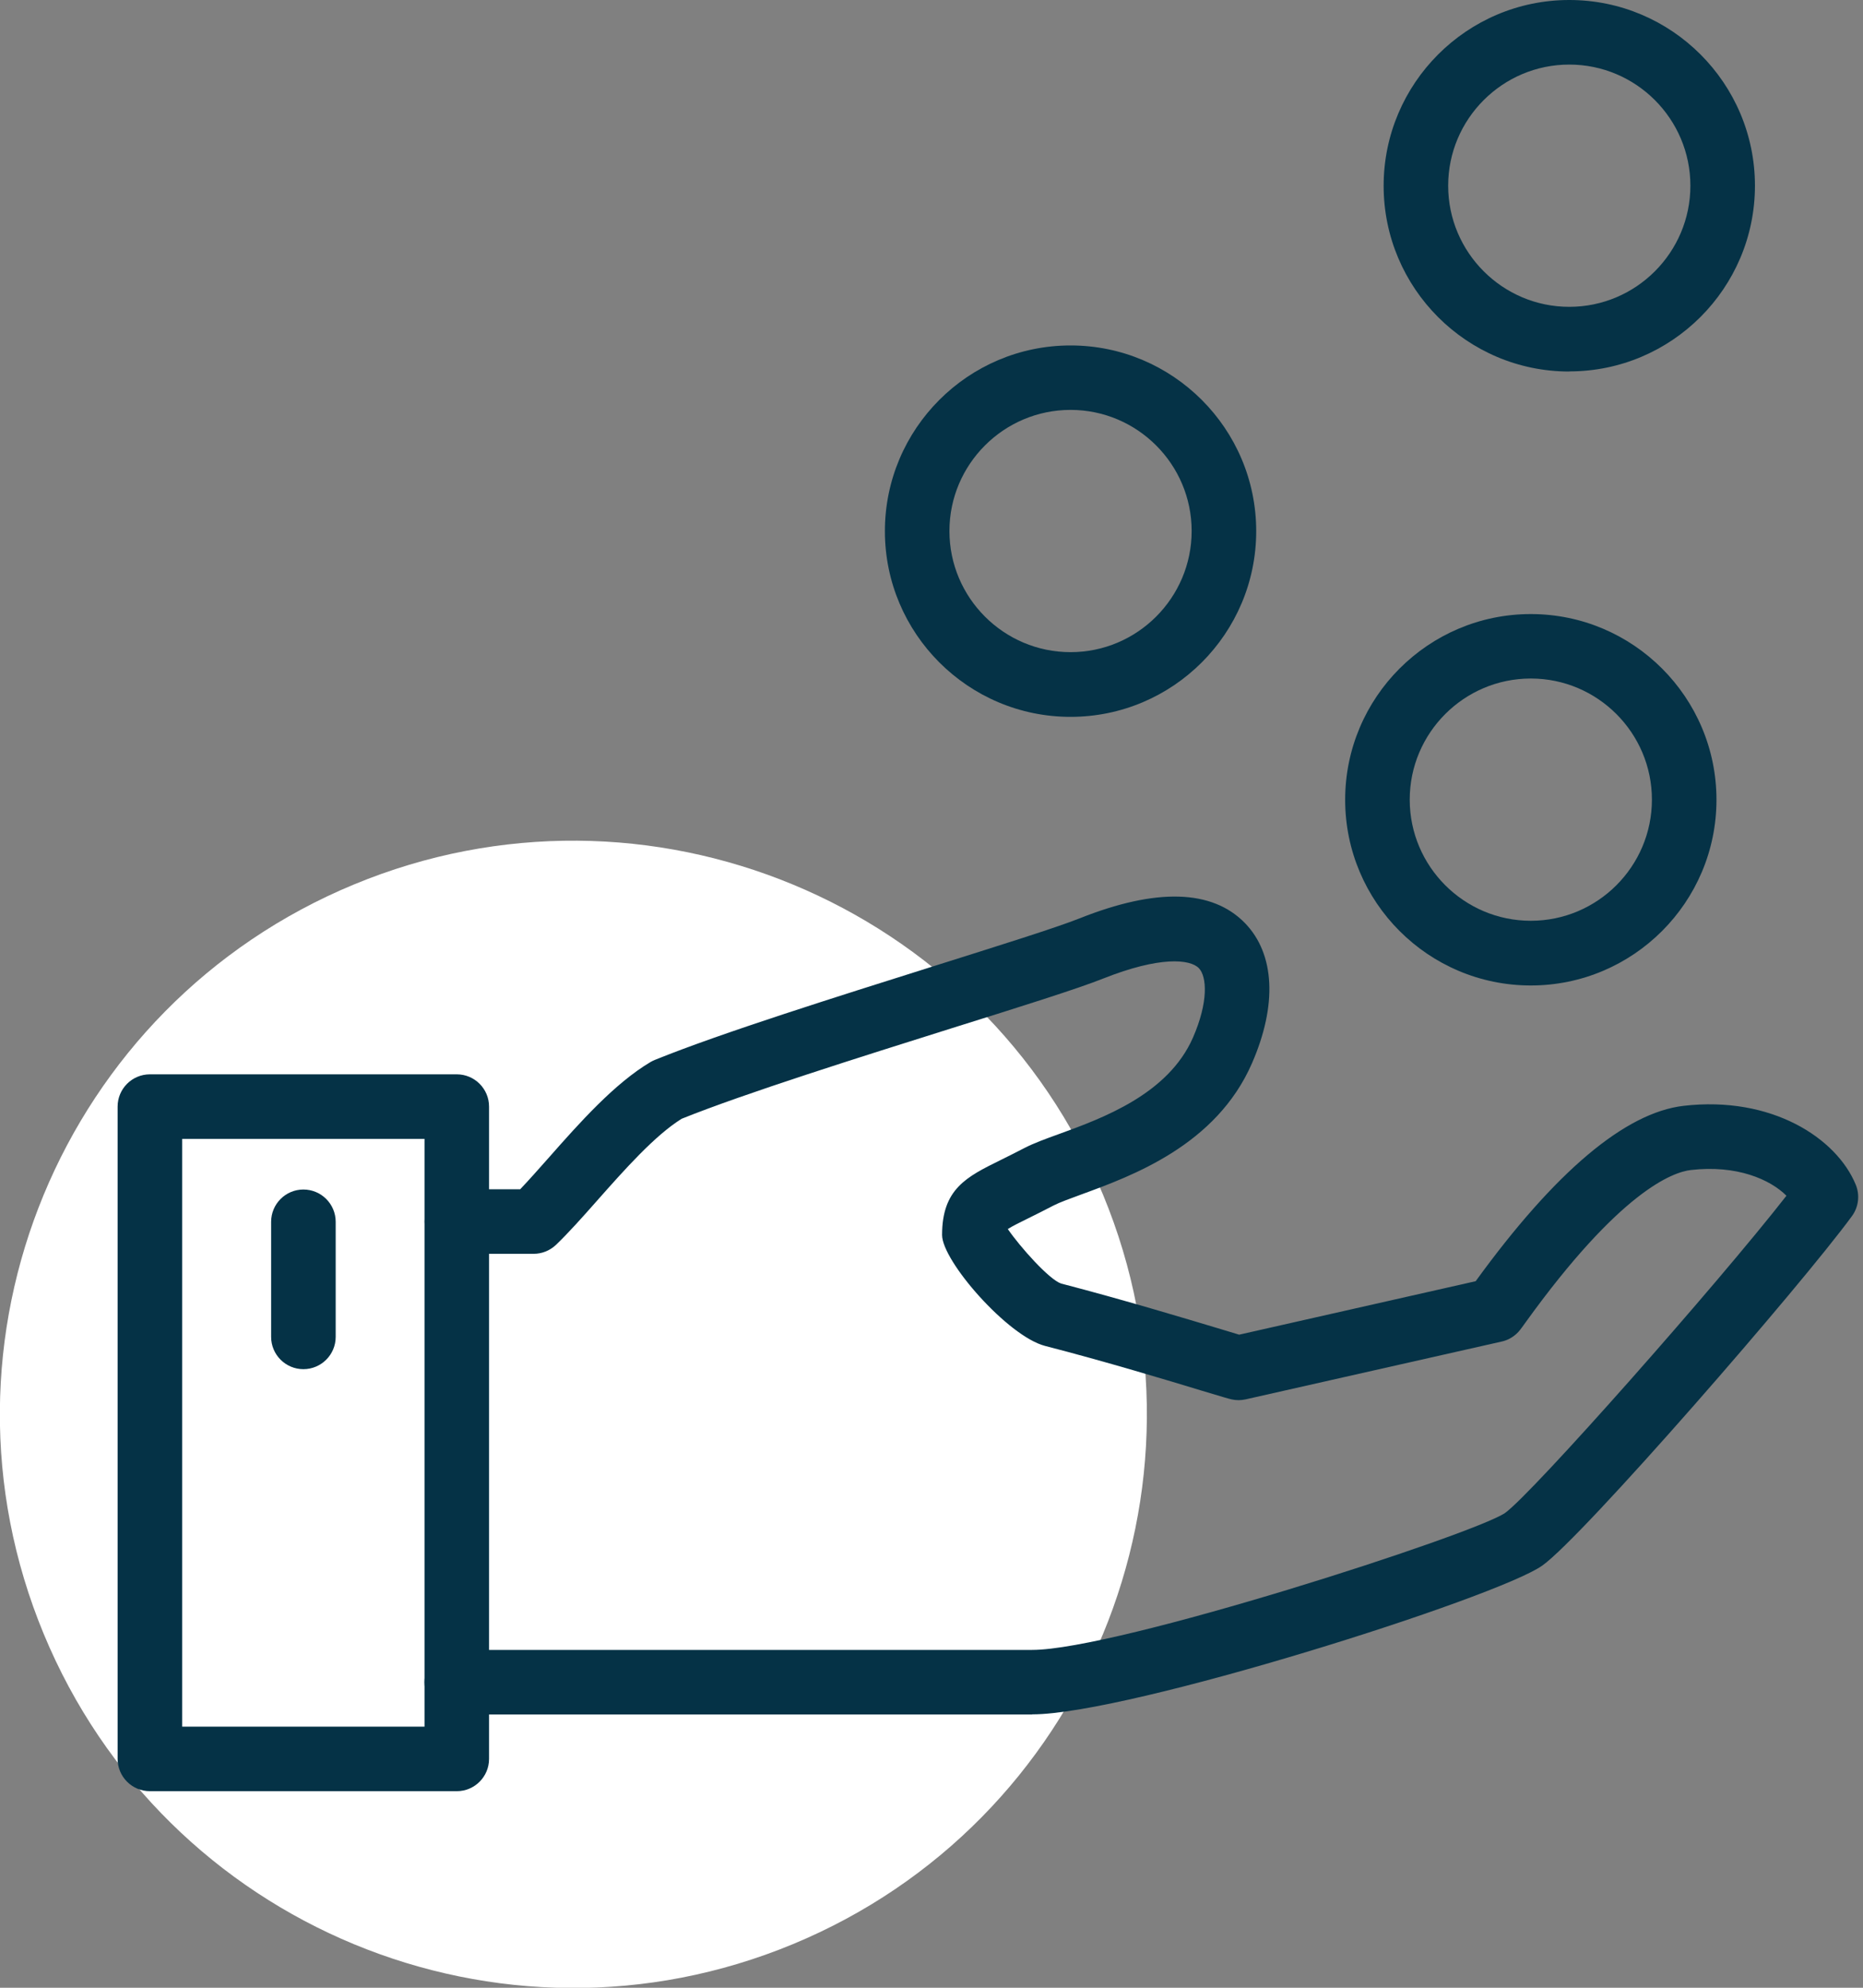
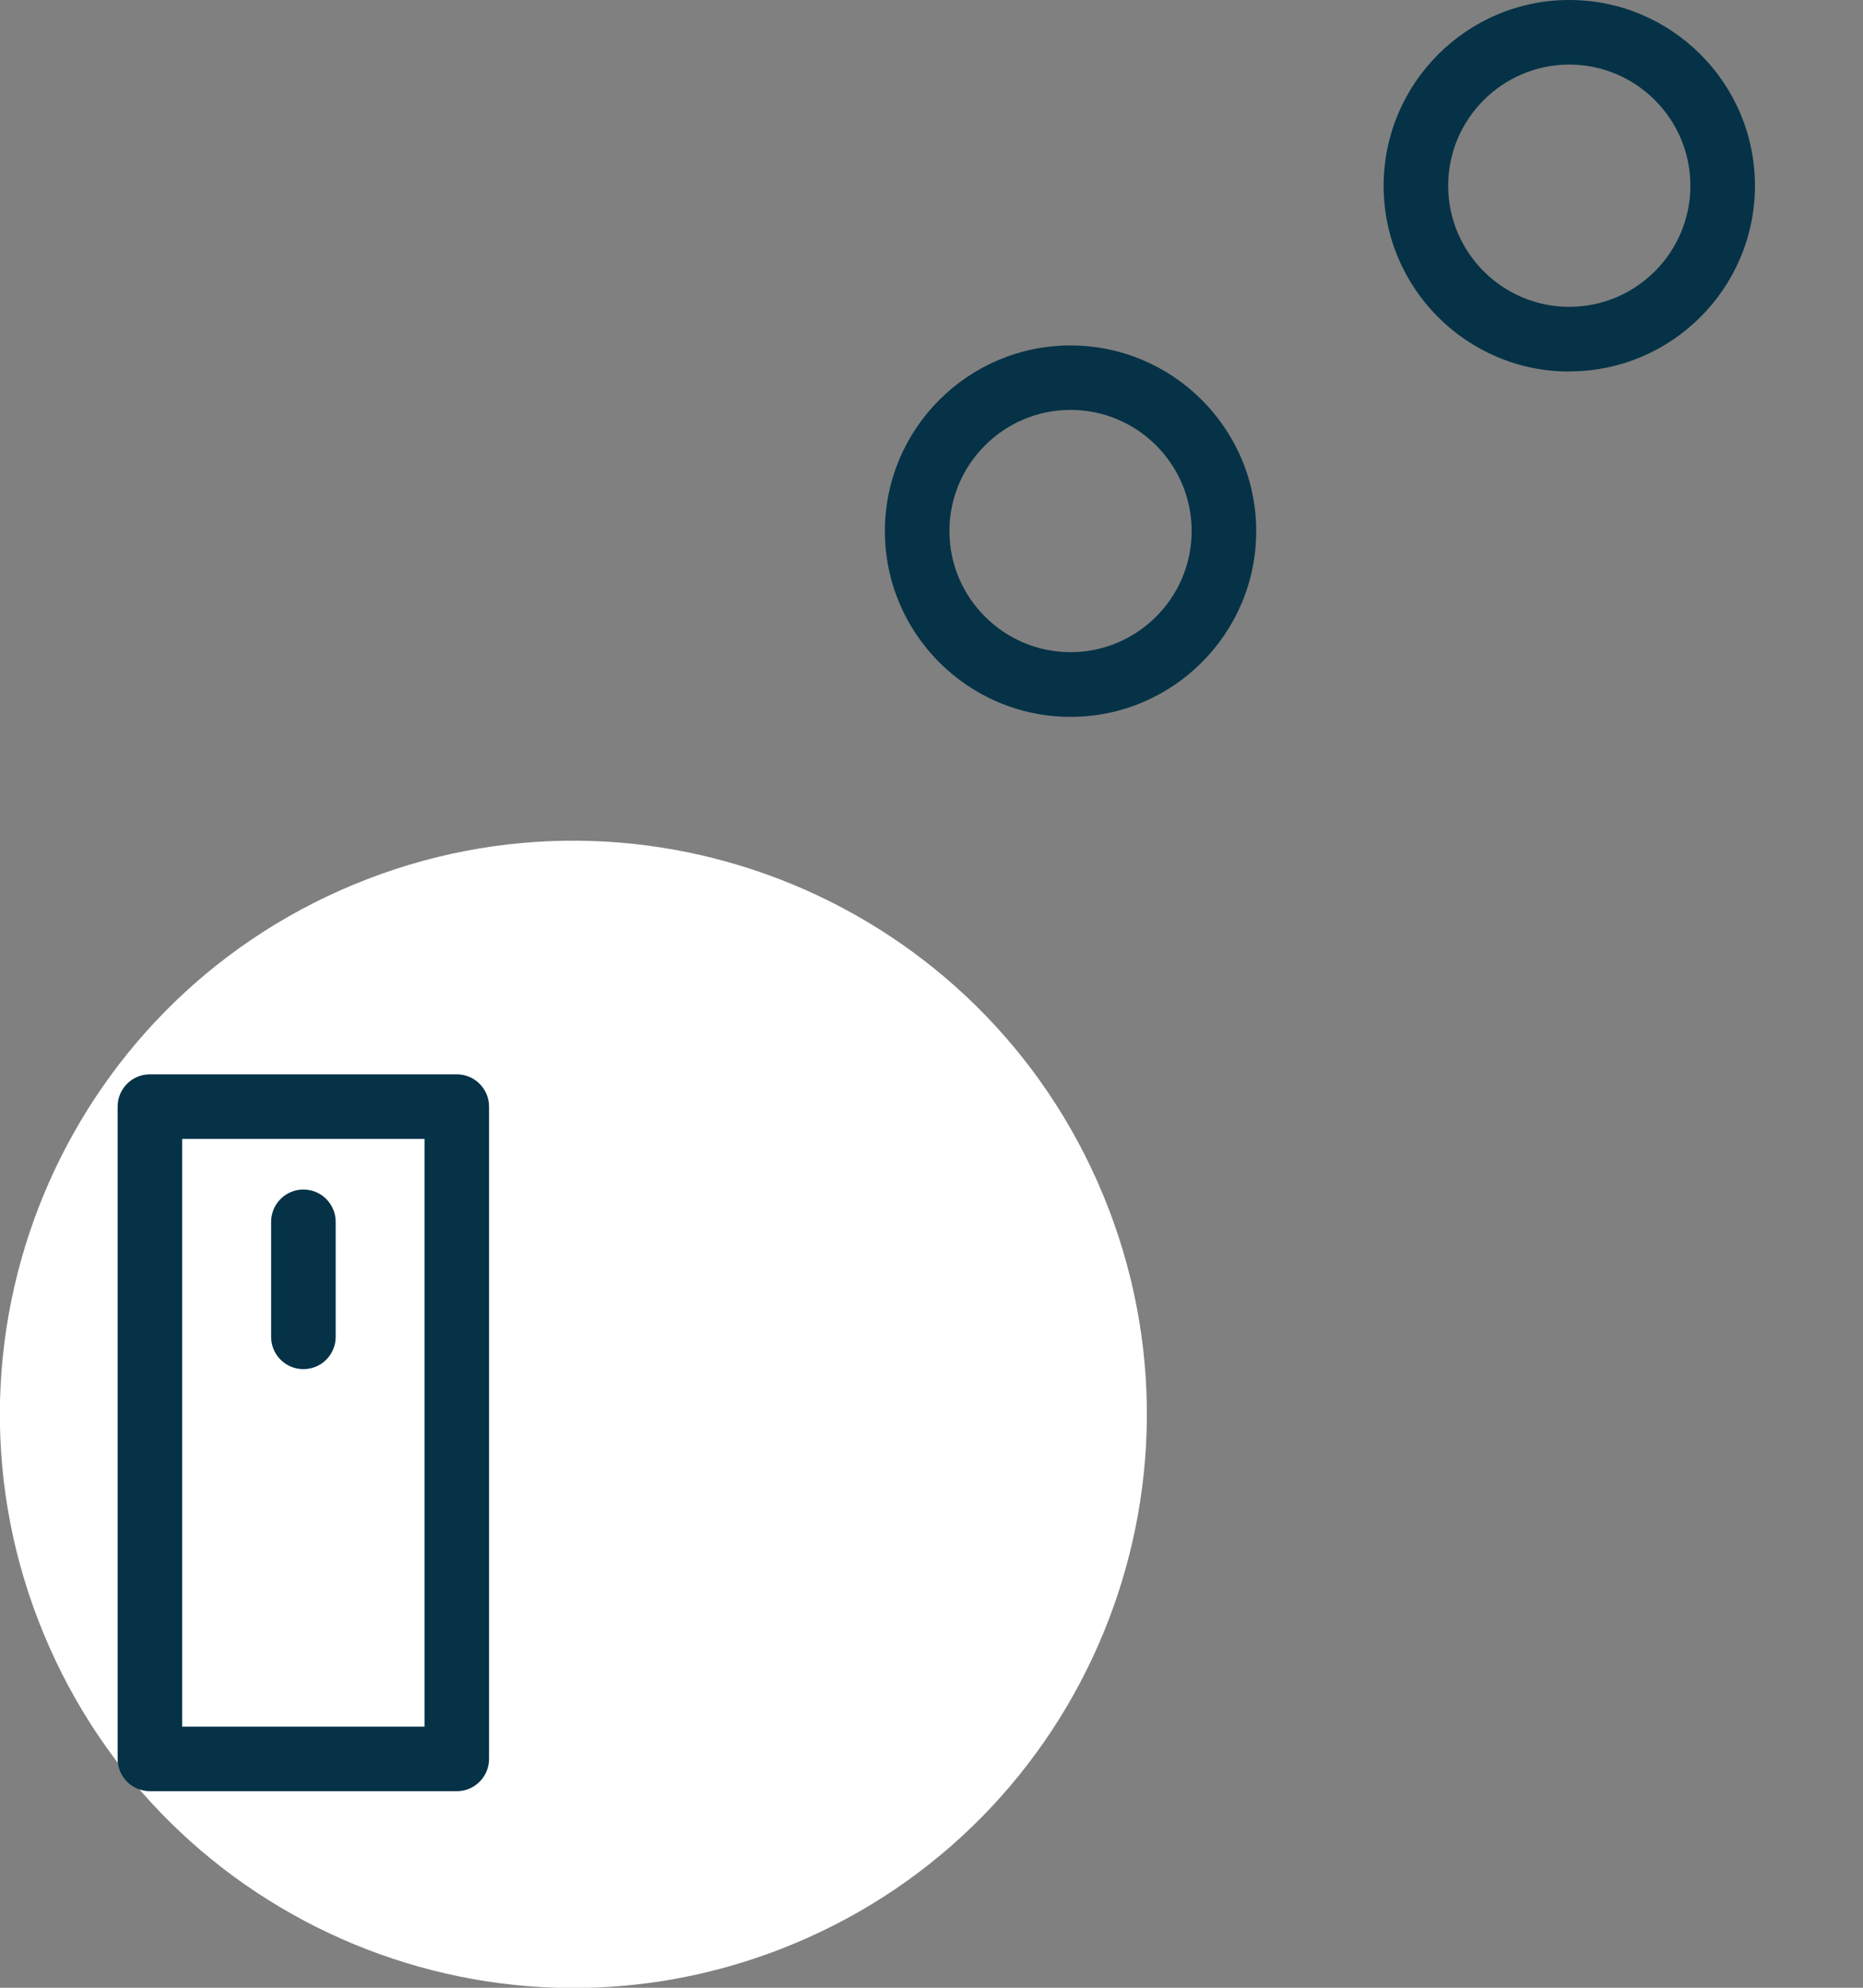
<svg xmlns="http://www.w3.org/2000/svg" width="75" height="80" viewBox="0 0 75 80" fill="none">
  <rect x="0" y="0" width="75" height="80" fill="#808080" stroke="none" />
  <g clip-path="url(#clip0_144_1954)">
    <path d="M31.916 78.247C43.693 73.369 49.286 59.867 44.408 48.089C39.529 36.312 26.027 30.719 14.249 35.597C2.472 40.475 -3.121 53.978 1.758 65.755C6.636 77.533 20.138 83.126 31.916 78.247Z" fill="white" />
-     <path d="M41.554 69.002H18.389C17.672 69.002 17.089 68.42 17.089 67.703C17.089 66.985 17.672 66.403 18.389 66.403H41.554C44.948 66.403 59.267 61.777 60.587 60.894C61.684 60.114 69.153 51.668 71.918 48.124C71.258 47.464 69.912 46.876 68.072 47.089C67.339 47.172 65.218 47.942 61.408 53.233C61.211 53.508 61.159 53.581 61.045 53.685C60.878 53.836 60.676 53.945 60.457 53.992L50.145 56.32C49.958 56.362 49.766 56.362 49.579 56.32C49.439 56.289 49.189 56.211 48.404 55.977C47.037 55.561 44.491 54.792 42.069 54.168C40.572 53.779 37.926 50.754 37.926 49.704C37.926 47.853 38.908 47.365 40.27 46.694C40.541 46.559 40.858 46.403 41.227 46.211C41.606 46.013 42.089 45.837 42.651 45.634C44.392 45 47.027 44.038 48.025 41.762C48.654 40.322 48.586 39.303 48.264 38.966C47.905 38.597 46.684 38.482 44.418 39.381C43.389 39.792 41.039 40.53 38.316 41.382C34.615 42.547 30.016 43.992 27.443 45.026C26.362 45.696 25.13 47.089 24.038 48.321C23.446 48.992 22.885 49.62 22.38 50.104C22.136 50.333 21.819 50.462 21.481 50.462H18.394C17.677 50.462 17.095 49.88 17.095 49.163C17.095 48.446 17.677 47.864 18.394 47.864H20.941C21.289 47.5 21.679 47.058 22.089 46.596C23.332 45.187 24.745 43.597 26.195 42.739C26.253 42.708 26.31 42.677 26.367 42.656C29.018 41.58 33.737 40.099 37.531 38.903C40.203 38.061 42.51 37.339 43.451 36.965C46.559 35.727 48.804 35.795 50.125 37.157C51.325 38.399 51.424 40.452 50.4 42.796C48.961 46.097 45.566 47.328 43.534 48.072C43.082 48.238 42.651 48.394 42.422 48.513C42.032 48.716 41.7 48.882 41.414 49.023C41.097 49.179 40.748 49.35 40.572 49.465C41.065 50.182 42.235 51.497 42.718 51.658C45.182 52.297 47.76 53.077 49.148 53.493C49.454 53.586 49.709 53.664 49.886 53.716L59.407 51.564C62.609 47.152 65.426 44.782 67.775 44.506C71.31 44.096 73.934 45.795 74.709 47.682C74.88 48.098 74.823 48.576 74.558 48.94C72.541 51.705 63.721 61.855 62.089 63.009C60.26 64.303 45.431 68.997 41.559 68.997L41.554 69.002Z" fill="#053246" />
    <path d="M63.176 14.953C59.054 14.953 55.702 11.601 55.702 7.479C55.702 3.358 59.054 0 63.176 0C67.297 0 70.65 3.352 70.65 7.474C70.65 11.596 67.297 14.948 63.176 14.948V14.953ZM63.176 2.599C60.489 2.599 58.3 4.787 58.3 7.474C58.3 10.161 60.489 12.349 63.176 12.349C65.863 12.349 68.051 10.161 68.051 7.474C68.051 4.787 65.863 2.599 63.176 2.599Z" fill="#053246" />
    <path d="M43.098 28.851C38.976 28.851 35.624 25.499 35.624 21.377C35.624 17.256 38.976 13.903 43.098 13.903C47.219 13.903 50.572 17.256 50.572 21.377C50.572 25.499 47.219 28.851 43.098 28.851ZM43.098 16.497C40.411 16.497 38.222 18.685 38.222 21.372C38.222 24.059 40.411 26.247 43.098 26.247C45.785 26.247 47.973 24.059 47.973 21.372C47.973 18.685 45.785 16.497 43.098 16.497Z" fill="#053246" />
-     <path d="M61.627 39.662C57.505 39.662 54.153 36.31 54.153 32.188C54.153 28.067 57.505 24.714 61.627 24.714C65.749 24.714 69.101 28.067 69.101 32.188C69.101 36.31 65.749 39.662 61.627 39.662ZM61.627 27.308C58.94 27.308 56.752 29.496 56.752 32.183C56.752 34.87 58.94 37.058 61.627 37.058C64.314 37.058 66.502 34.87 66.502 32.183C66.502 29.496 64.314 27.308 61.627 27.308Z" fill="#053246" />
    <path d="M18.389 72.089H6.034C5.317 72.089 4.735 71.507 4.735 70.79V44.537C4.735 43.82 5.317 43.238 6.034 43.238H18.389C19.106 43.238 19.688 43.82 19.688 44.537V70.79C19.688 71.507 19.106 72.089 18.389 72.089ZM7.334 69.491H17.09V45.837H7.334V69.491Z" fill="#053246" />
    <path d="M12.214 55.104C11.497 55.104 10.915 54.522 10.915 53.805V49.174C10.915 48.456 11.497 47.874 12.214 47.874C12.931 47.874 13.514 48.456 13.514 49.174V53.805C13.514 54.522 12.931 55.104 12.214 55.104Z" fill="#053246" />
  </g>
  <defs>
    <clipPath id="clip0_144_1954">
      <rect width="74.802" height="80" fill="white" />
    </clipPath>
  </defs>
</svg>